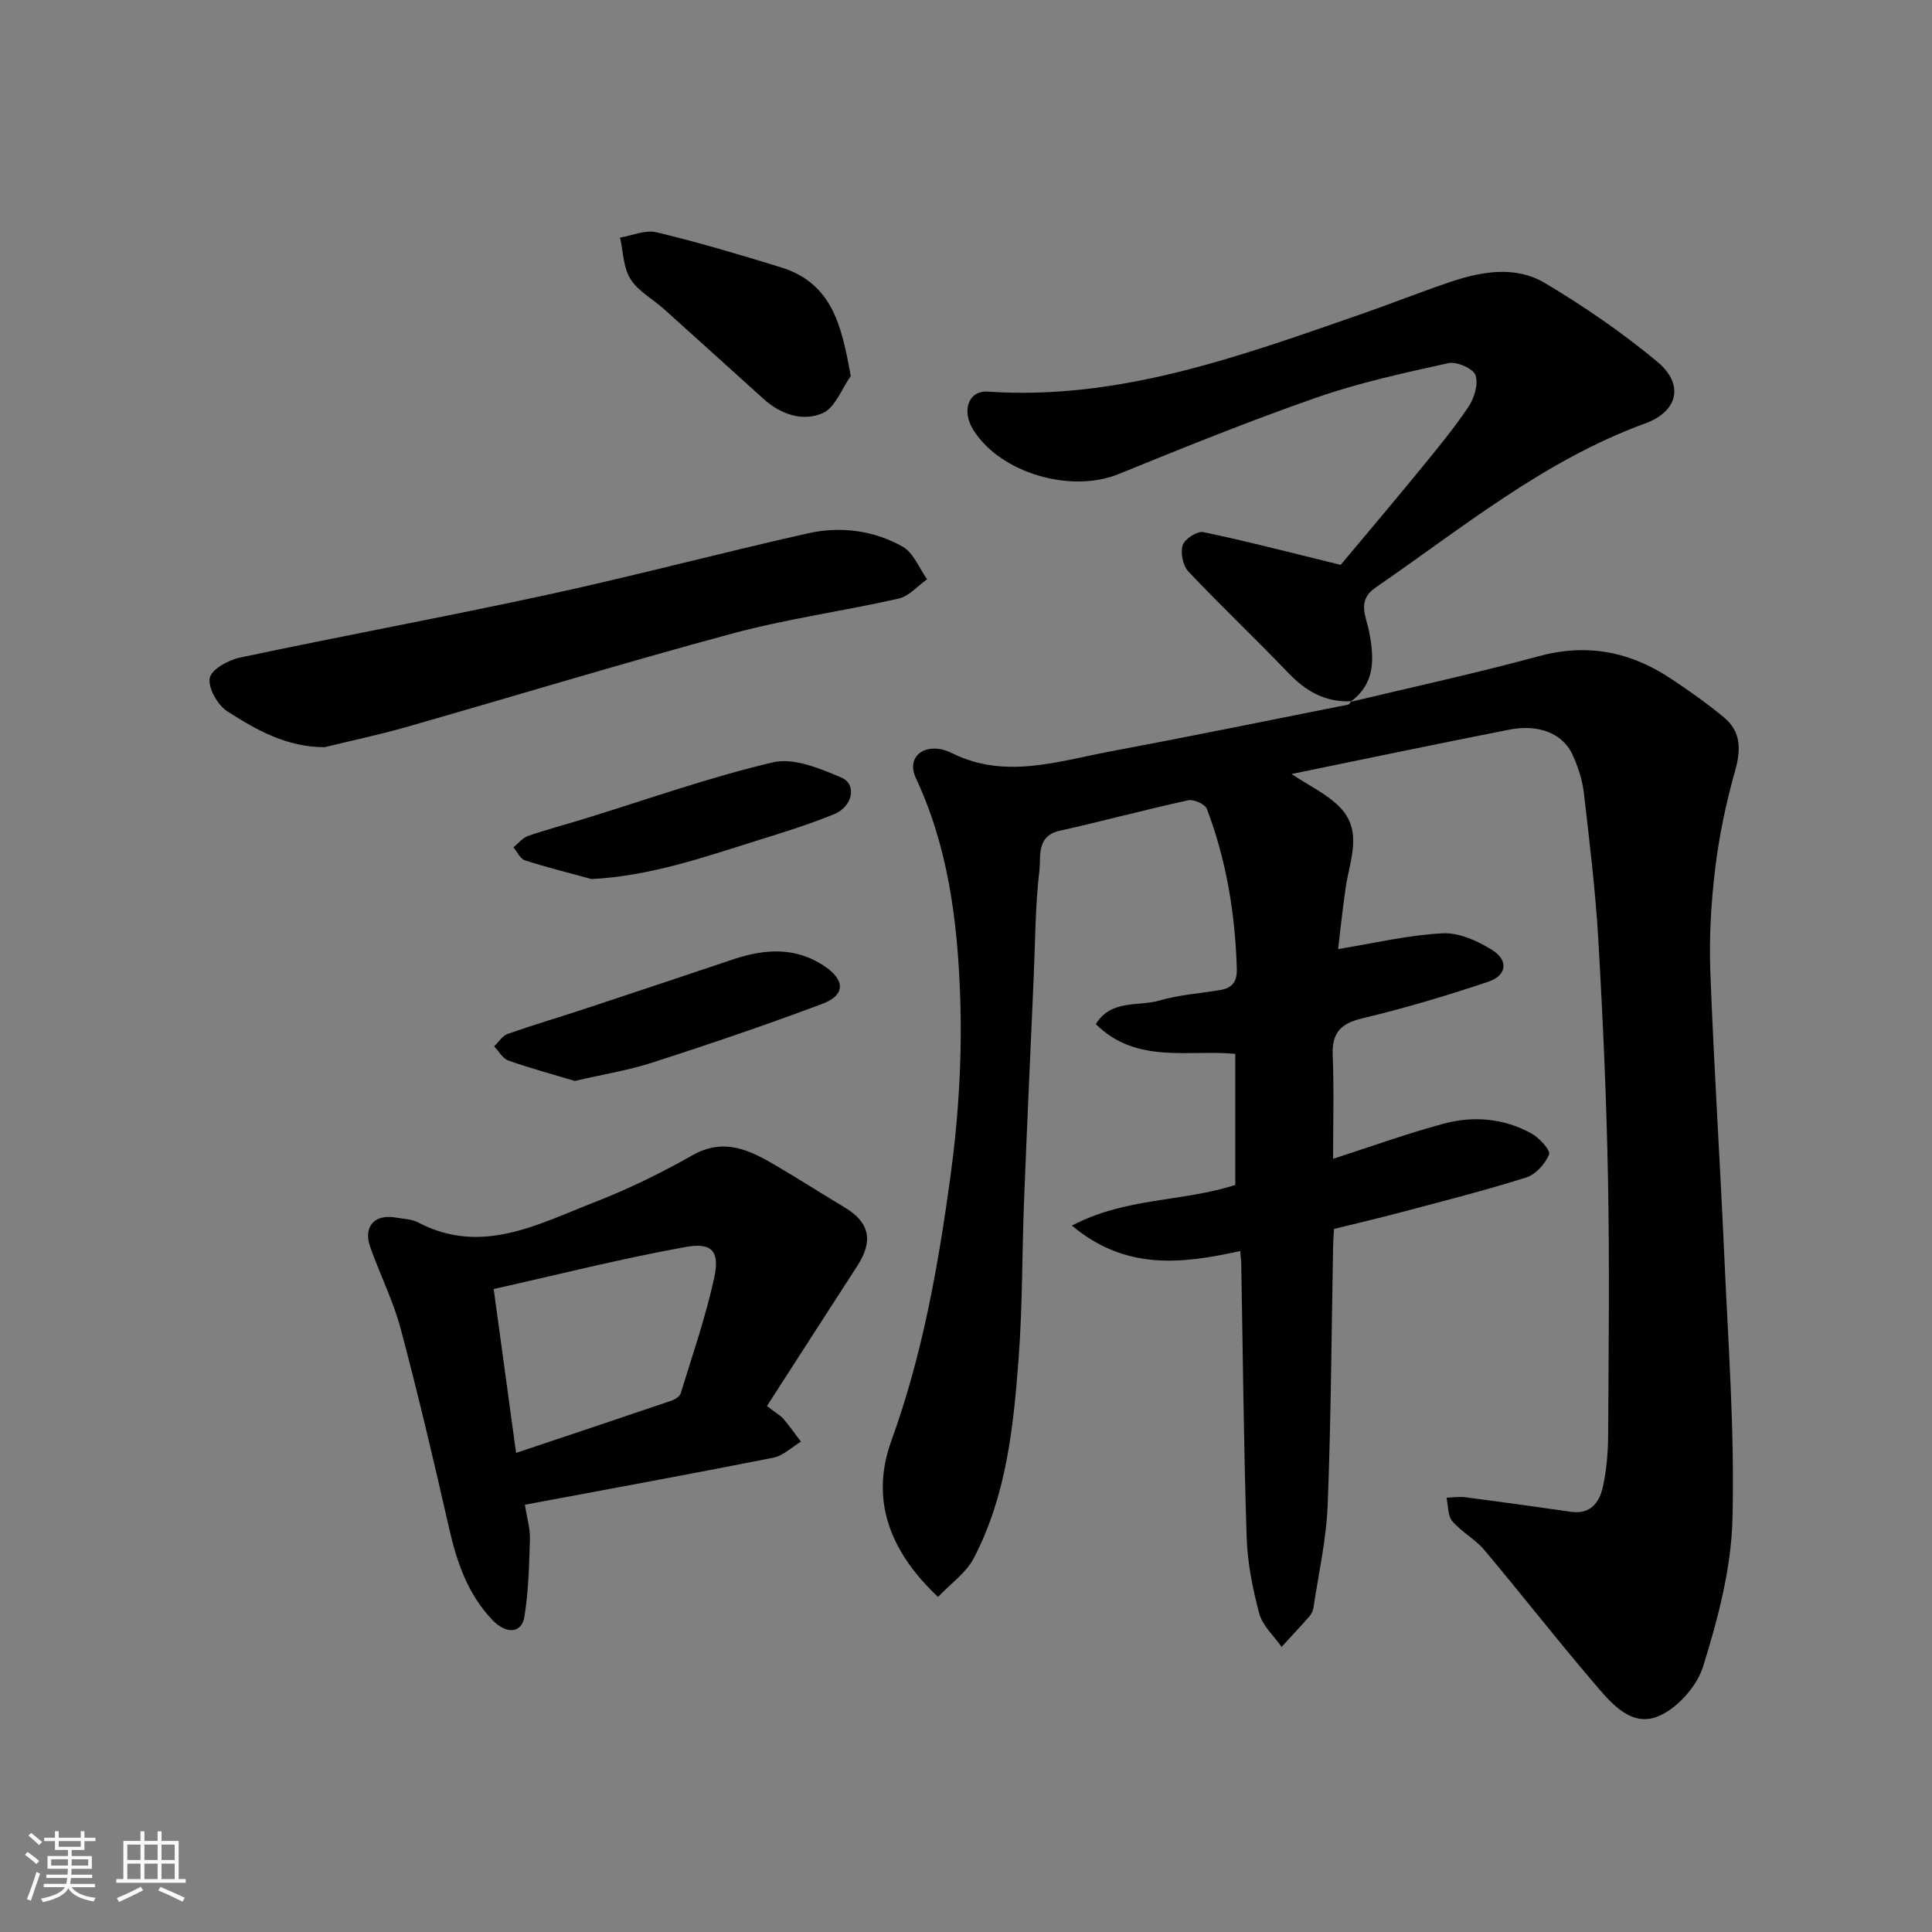
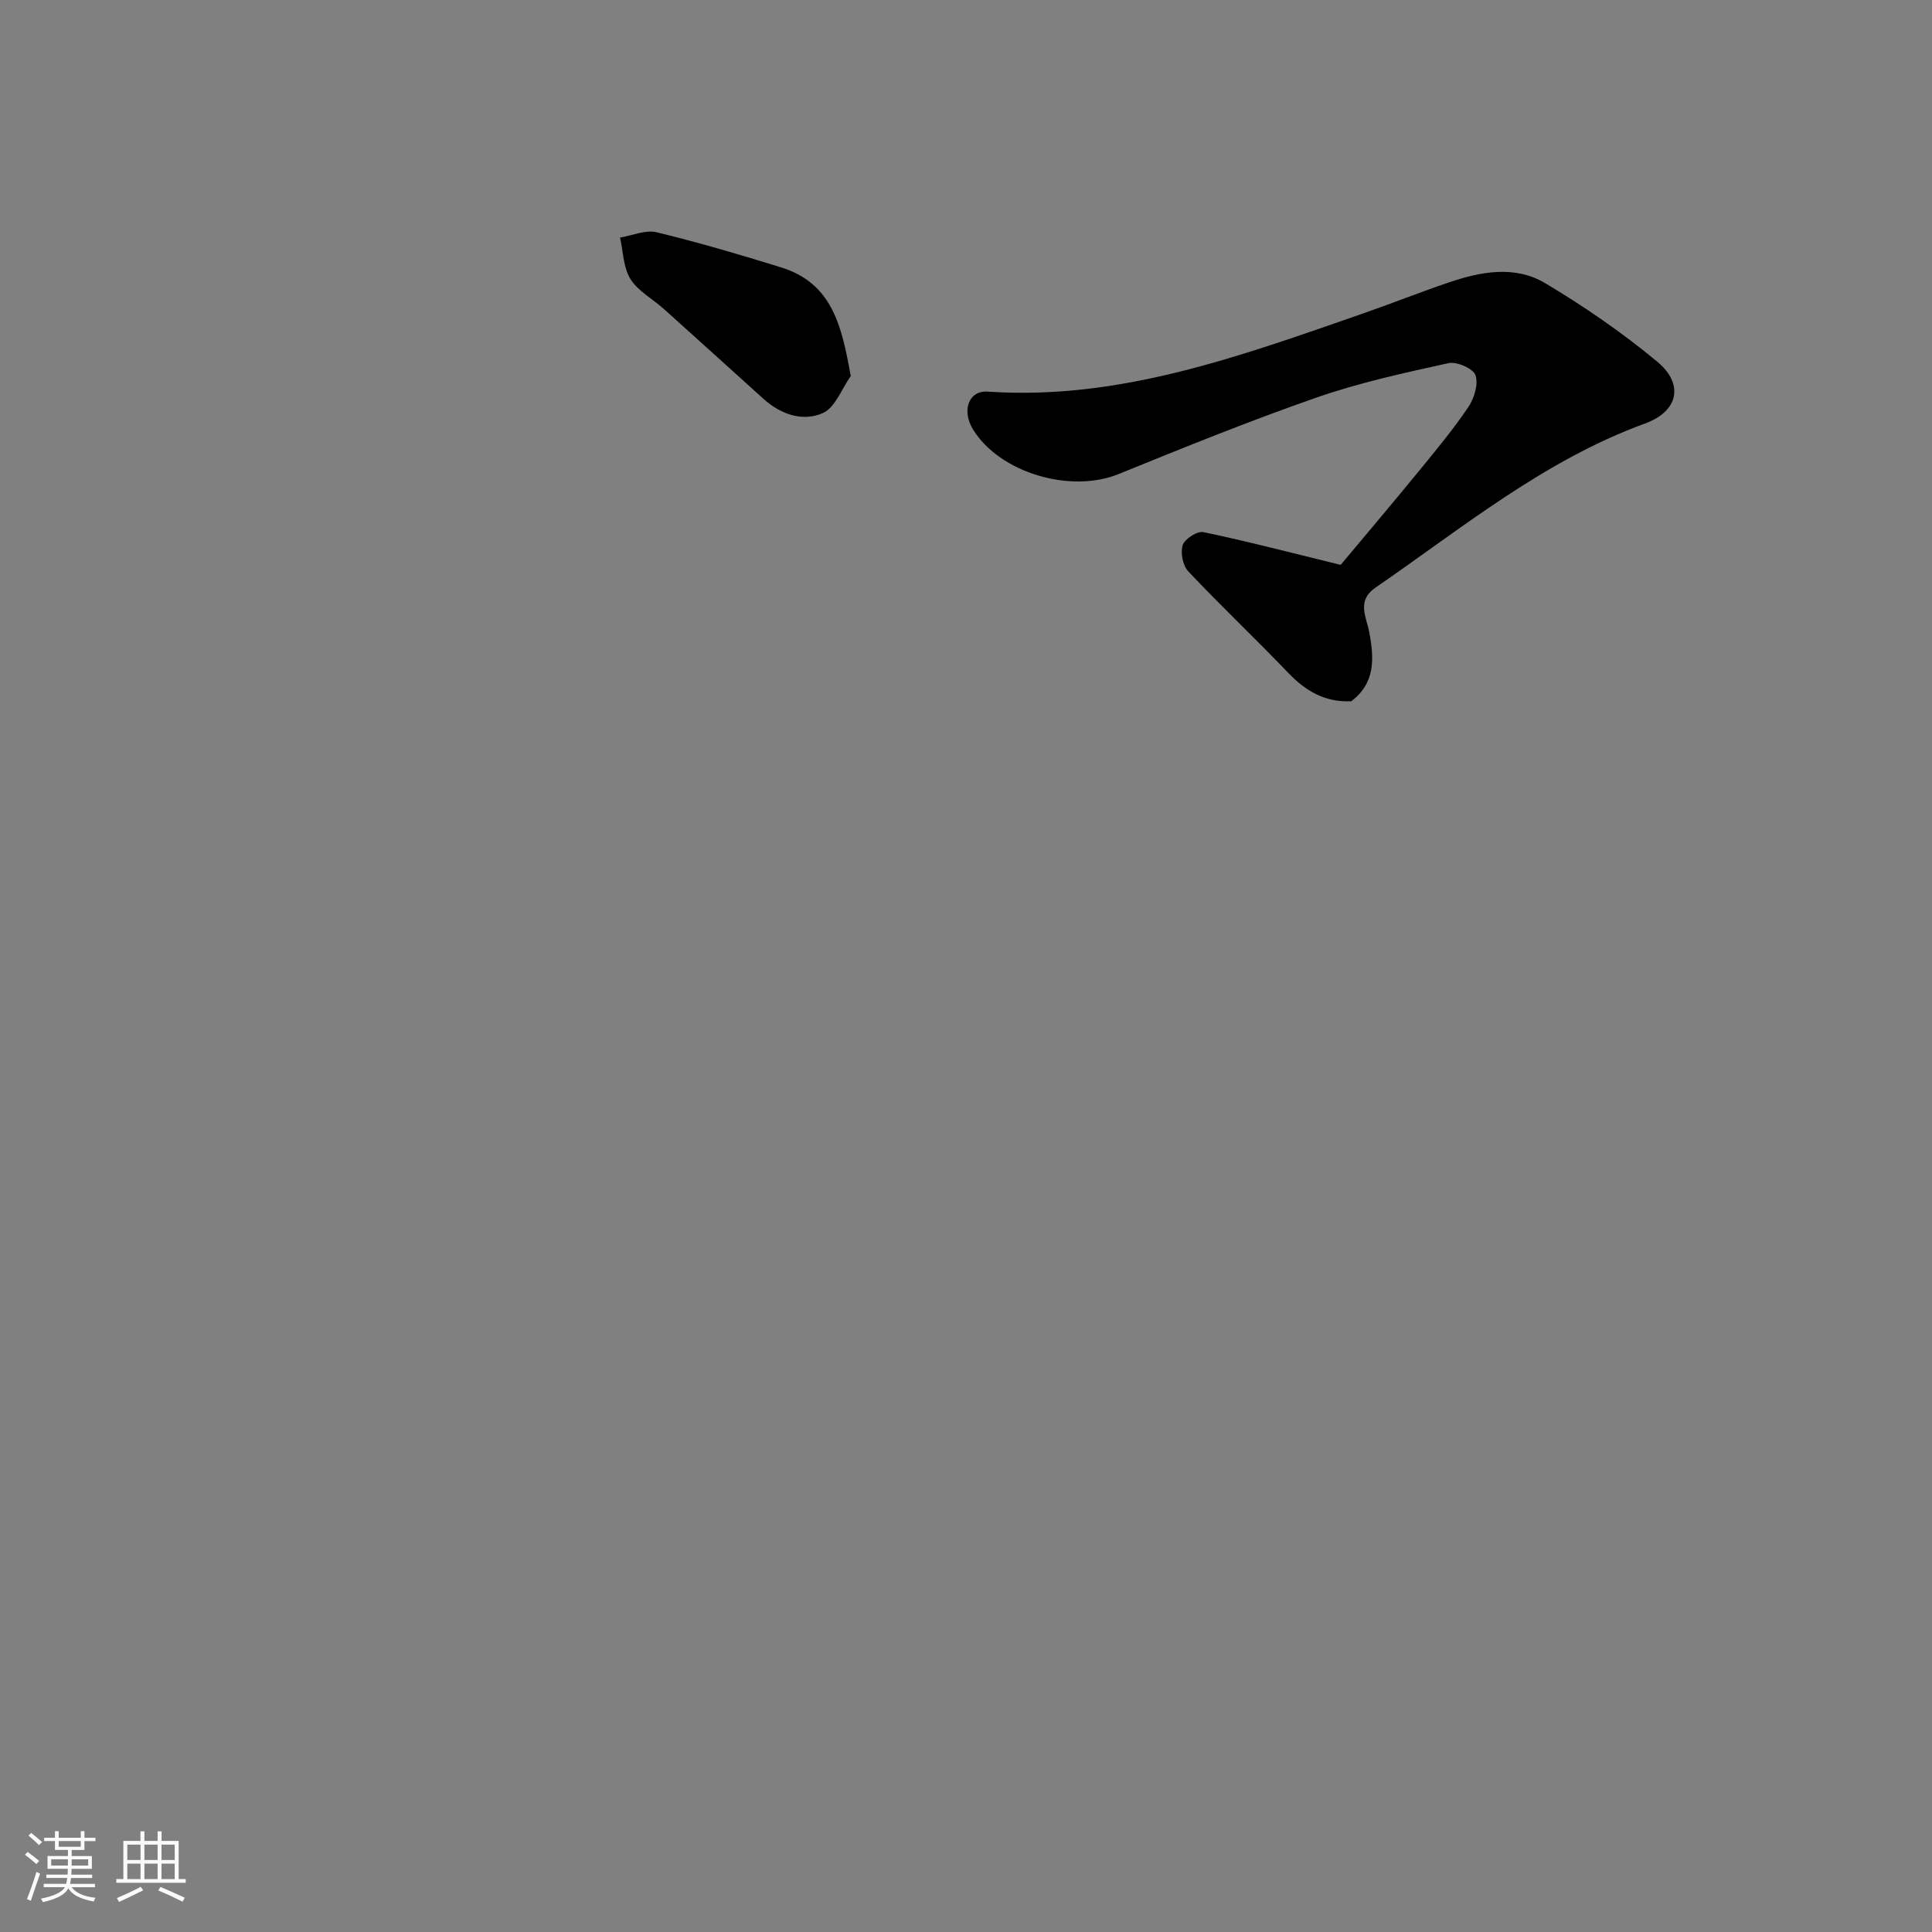
<svg xmlns="http://www.w3.org/2000/svg" enable-background="new 0 0 400 400" viewBox="0 0 400 400">
  <rect x="0" y="0" width="400" height="400" fill="#808080" stroke="none" />
  <path d="m5.17 384 .55-.58c.85.61 1.65 1.24 2.4 1.87l-.59.64c-.83-.73-1.62-1.38-2.36-1.93m1.22 9.53-.82-.34c.71-1.76 1.37-3.64 1.98-5.63.24.13.5.25.76.36-.6 1.67-1.24 3.54-1.92 5.61m-.5-13.5.57-.54c.56.44 1.31 1.06 2.26 1.87l-.64.64c-.68-.66-1.41-1.32-2.19-1.97m3.25.46h2.24v-1.36h.77v1.36h4.57v-1.36h.76v1.36h2.28v.69h-2.28v1.84h-2.64v1.26h4.18v2.64h-4.21c0 .45-.02.86-.05 1.21h4.32v.69h-4.38c-.04.34-.1.75-.19 1.22h5.15v.69h-4.82c.87 1.19 2.51 1.92 4.93 2.19-.17.31-.3.57-.37.76-2.77-.49-4.52-1.41-5.26-2.76-.56 1.26-2.3 2.23-5.24 2.9-.12-.24-.26-.48-.43-.72 2.73-.55 4.38-1.34 4.96-2.38h-4.38v-.69h4.65c.1-.38.17-.79.21-1.22h-4.32v-.69h4.4c.03-.34.05-.75.05-1.21h-4.2v-2.64h4.23v-1.26h-2.69v-1.84h-2.24zm1.46 4.46v1.29h3.45c.01-.4.02-.57.01-.53v-.32-.45h-3.46zm1.55-2.59h4.57v-1.19h-4.57zm6.11 2.59h-3.42v.77c-.01.19-.01.37-.02.53h3.44z" fill="#fafafa" />
  <path d="m32.63 379.16h.82v1.98h3.54v7.89h1.46v.78h-14.37v-.78h1.46v-7.89h3.54v-1.98h.82v1.98h2.73zm-3.49 11.48.5.73c-1.61.82-3.28 1.63-5 2.41-.13-.27-.28-.55-.44-.82 1.75-.72 3.4-1.49 4.94-2.32m-2.78-5.55h2.73v-3.18h-2.73zm0 3.95h2.73v-3.2h-2.73zm3.54-3.95h2.73v-3.18h-2.73zm0 3.95h2.73v-3.2h-2.73zm7.89 4.68c-1.84-.92-3.51-1.7-5.02-2.32l.45-.73c1.89.8 3.57 1.55 5.04 2.23zm-1.62-11.81h-2.73v3.18h2.73zm-2.73 7.13h2.73v-3.2h-2.73z" fill="#fafafa" />
  <g fill="#000001">
-     <path d="m279.58 145.32c12.98-3.11 26.05-5.93 38.92-9.44 10-2.73 18.94-1 27.34 4.56 3.81 2.52 7.56 5.17 11.08 8.08 3.62 3 3.53 6.78 2.28 11.2-1.85 6.55-3.26 13.28-4.08 20.03-.85 7.04-1.28 14.2-1.02 21.28.73 19.64 2.02 39.26 2.89 58.9.81 18.19 2.17 36.41 1.7 54.58-.26 10.26-3.01 20.67-6.09 30.55-1.32 4.24-5.75 9.12-9.85 10.49-5.62 1.87-9.78-3.64-13.28-7.74-7.55-8.86-14.71-18.05-22.21-26.96-1.88-2.23-4.7-3.68-6.58-5.91-.96-1.14-.83-3.21-1.19-4.86 1.31-.04 2.64-.26 3.92-.09 7.29.95 14.57 1.96 21.84 3.01 4.05.58 5.9-1.94 6.61-5.17.77-3.5 1.07-7.16 1.09-10.75.1-17.66.31-35.33-.03-52.98-.31-16.54-1.05-33.08-2.01-49.59-.59-10.15-1.82-20.27-2.99-30.37-.32-2.7-1.21-5.44-2.36-7.92-2.03-4.37-6.97-6.35-13.1-5.15-14.93 2.93-29.82 6.06-45.06 9.18 3.59 2.4 7.28 4.11 9.95 6.82 4.91 5 2.08 11.04 1.25 16.76-.66 4.51-1.12 9.05-1.56 12.67 7.24-1.18 14.37-2.88 21.57-3.27 3.41-.19 7.32 1.56 10.35 3.47 3.41 2.15 3.01 5.27-.81 6.55-8.61 2.9-17.35 5.5-26.19 7.61-4.54 1.09-6.23 3.11-6.04 7.7.29 6.98.08 13.97.08 21.36 7.87-2.54 15.31-5.23 22.92-7.28 6.17-1.66 12.45-1.11 18.15 2.03 1.63.9 3.99 3.5 3.65 4.35-.81 1.96-2.8 4.16-4.78 4.78-8.52 2.69-17.2 4.88-25.84 7.18-4.55 1.21-9.13 2.28-13.91 3.46-.06 1.1-.16 2.25-.18 3.39-.34 17.93-.43 35.87-1.13 53.79-.28 7.14-1.9 14.24-2.96 21.35-.09.61-.45 1.26-.87 1.74-1.87 2.12-3.8 4.18-5.71 6.26-1.6-2.29-3.95-4.38-4.63-6.91-1.38-5.17-2.44-10.56-2.61-15.9-.6-18.75-.77-37.52-1.11-56.29-.01-.82-.12-1.63-.21-2.86-11.95 2.63-23.65 4.13-34.85-5.26 11.09-5.86 22.87-4.88 33.82-8.42 0-8.6 0-17.55 0-27.14-9.64-.93-20.46 2.19-28.87-6.16 3.16-5.17 8.81-3.6 13.24-4.9 4.04-1.18 8.35-1.45 12.54-2.16 2.46-.42 3.49-1.71 3.41-4.41-.34-11.37-2.16-22.45-6.2-33.09-.37-.98-2.72-2.03-3.87-1.78-8.9 1.94-17.7 4.32-26.6 6.31-4.9 1.1-3.86 5.36-4.2 8.21-.88 7.37-.86 14.84-1.19 22.28-.67 15.37-1.39 30.73-1.99 46.1-.42 10.76-.31 21.56-1.1 32.29-1.06 14.34-2.51 28.74-9.33 41.76-1.59 3.04-4.79 5.25-7.38 7.99-10.22-9.62-14.02-20.33-9.65-32.38 6.45-17.79 9.7-36.21 12.23-54.75 1.69-12.39 2.45-25.07 1.99-37.56-.56-15.31-2.48-30.61-9.16-44.84-1.75-3.73.68-6.6 4.83-6.04.95.13 1.9.5 2.77.93 10.92 5.36 21.75 1.64 32.54-.39 16.49-3.09 32.92-6.45 49.38-9.72.24-.05.4-.45.6-.68z" />
    <path d="m279.73 145.18c-5.34.26-9.38-2.08-13.01-5.87-6.8-7.1-13.95-13.85-20.69-21-1.14-1.21-1.67-3.89-1.16-5.46.42-1.28 3.02-2.95 4.28-2.68 9.14 1.91 18.19 4.28 28.42 6.78 4.71-5.63 10.53-12.5 16.24-19.47 3.52-4.3 7.09-8.6 10.19-13.2 1.22-1.81 2.12-4.75 1.49-6.59-.47-1.38-3.88-2.88-5.58-2.51-9.19 2.02-18.46 4.04-27.33 7.13-13.83 4.81-27.42 10.33-40.99 15.84-9.95 4.04-24.55-.22-30.12-9.21-2.41-3.89-.96-8.13 3.02-7.86 27.28 1.86 52.23-7.34 77.29-16.03 6.14-2.13 12.19-4.55 18.35-6.63 6.59-2.23 13.59-3.48 19.77.2 8.1 4.83 15.96 10.24 23.21 16.26 5.65 4.69 4.34 10.3-2.52 12.8-20.89 7.62-37.83 21.62-55.81 33.98-3.97 2.73-1.88 6.11-1.31 9.14 1.06 5.58 1.32 10.71-3.89 14.52 0 0 .15-.14.15-.14z" />
-     <path d="m158.79 291.1c2.11 1.62 2.89 2.03 3.41 2.65 1.27 1.52 2.43 3.14 3.63 4.73-1.91 1.15-3.7 2.93-5.76 3.33-16.9 3.35-33.85 6.44-51.4 9.73.47 2.95 1.11 5 1.05 7.03-.17 5.4-.28 10.85-1.15 16.17-.56 3.43-3.73 3.68-6.62.67-5.12-5.35-7.39-12.04-9-19.14-3.13-13.78-6.36-27.54-10-41.19-1.54-5.78-4.3-11.22-6.3-16.89-1.48-4.2.86-6.85 5.17-6.12 1.6.27 3.36.3 4.75 1.03 13.17 6.88 24.83.34 36.58-4.22 6.95-2.7 13.73-6.02 20.22-9.7 6.57-3.72 11.88-1.03 17.29 2.14 4.78 2.8 9.44 5.81 14.2 8.65 5.16 3.08 6.02 6.88 2.65 12.1-6.16 9.51-12.28 19.04-18.72 29.03zm-51.94 9.71c11.47-3.85 21.78-7.28 32.07-10.78.77-.26 1.8-.87 2.01-1.54 2.43-7.91 5.15-15.77 6.92-23.84 1.22-5.56-.36-7.48-5.93-6.47-13.3 2.4-26.44 5.73-39.71 8.7 1.6 11.71 3.07 22.44 4.64 33.93z" />
-     <path d="m67.2 154.7c-7.82 0-14.16-3.57-20.16-7.45-1.99-1.29-3.97-4.76-3.62-6.85.29-1.75 3.81-3.74 6.19-4.24 21.33-4.52 42.78-8.48 64.08-13.1 17.94-3.9 35.71-8.63 53.63-12.65 6.7-1.5 13.56-.61 19.57 2.77 2.24 1.26 3.4 4.44 5.06 6.75-1.96 1.38-3.74 3.51-5.9 4-11.41 2.59-23.08 4.18-34.37 7.22-22.74 6.13-45.28 13.01-67.93 19.48-5.46 1.54-11.03 2.72-16.55 4.07z" />
    <path d="m176.14 77.85c-1.88 2.65-3.22 6.54-5.78 7.67-4.17 1.85-8.73.27-12.3-2.95-6.87-6.19-13.71-12.41-20.59-18.58-2.33-2.09-5.35-3.69-6.94-6.22-1.49-2.38-1.5-5.69-2.16-8.58 2.53-.42 5.27-1.66 7.57-1.1 8.66 2.09 17.23 4.62 25.75 7.26 10.66 3.3 12.58 12.17 14.45 22.5z" />
-     <path d="m119 223.8c-4.51-1.36-9.2-2.62-13.76-4.23-1.18-.42-1.97-1.93-2.93-2.94.93-.88 1.7-2.18 2.8-2.57 5.5-1.93 11.1-3.58 16.64-5.41 10.03-3.31 20.04-6.68 30.06-10.03 6.42-2.15 12.75-2.62 18.72 1.3 4.52 2.97 4.57 6.1-.34 7.94-11.57 4.34-23.28 8.31-35.04 12.11-5.08 1.64-10.41 2.49-16.15 3.83z" />
-     <path d="m122.48 182c-4.61-1.26-9.26-2.41-13.8-3.88-.98-.32-1.6-1.76-2.38-2.68.99-.81 1.87-1.96 3.01-2.36 3.82-1.32 7.73-2.35 11.6-3.54 13.02-4 25.9-8.6 39.13-11.71 4.29-1.01 9.74 1.28 14.18 3.17 3.22 1.38 2.34 5.98-1.49 7.55-5.24 2.16-10.7 3.83-16.12 5.52-11.05 3.47-22.03 7.3-34.13 7.93z" />
  </g>
</svg>